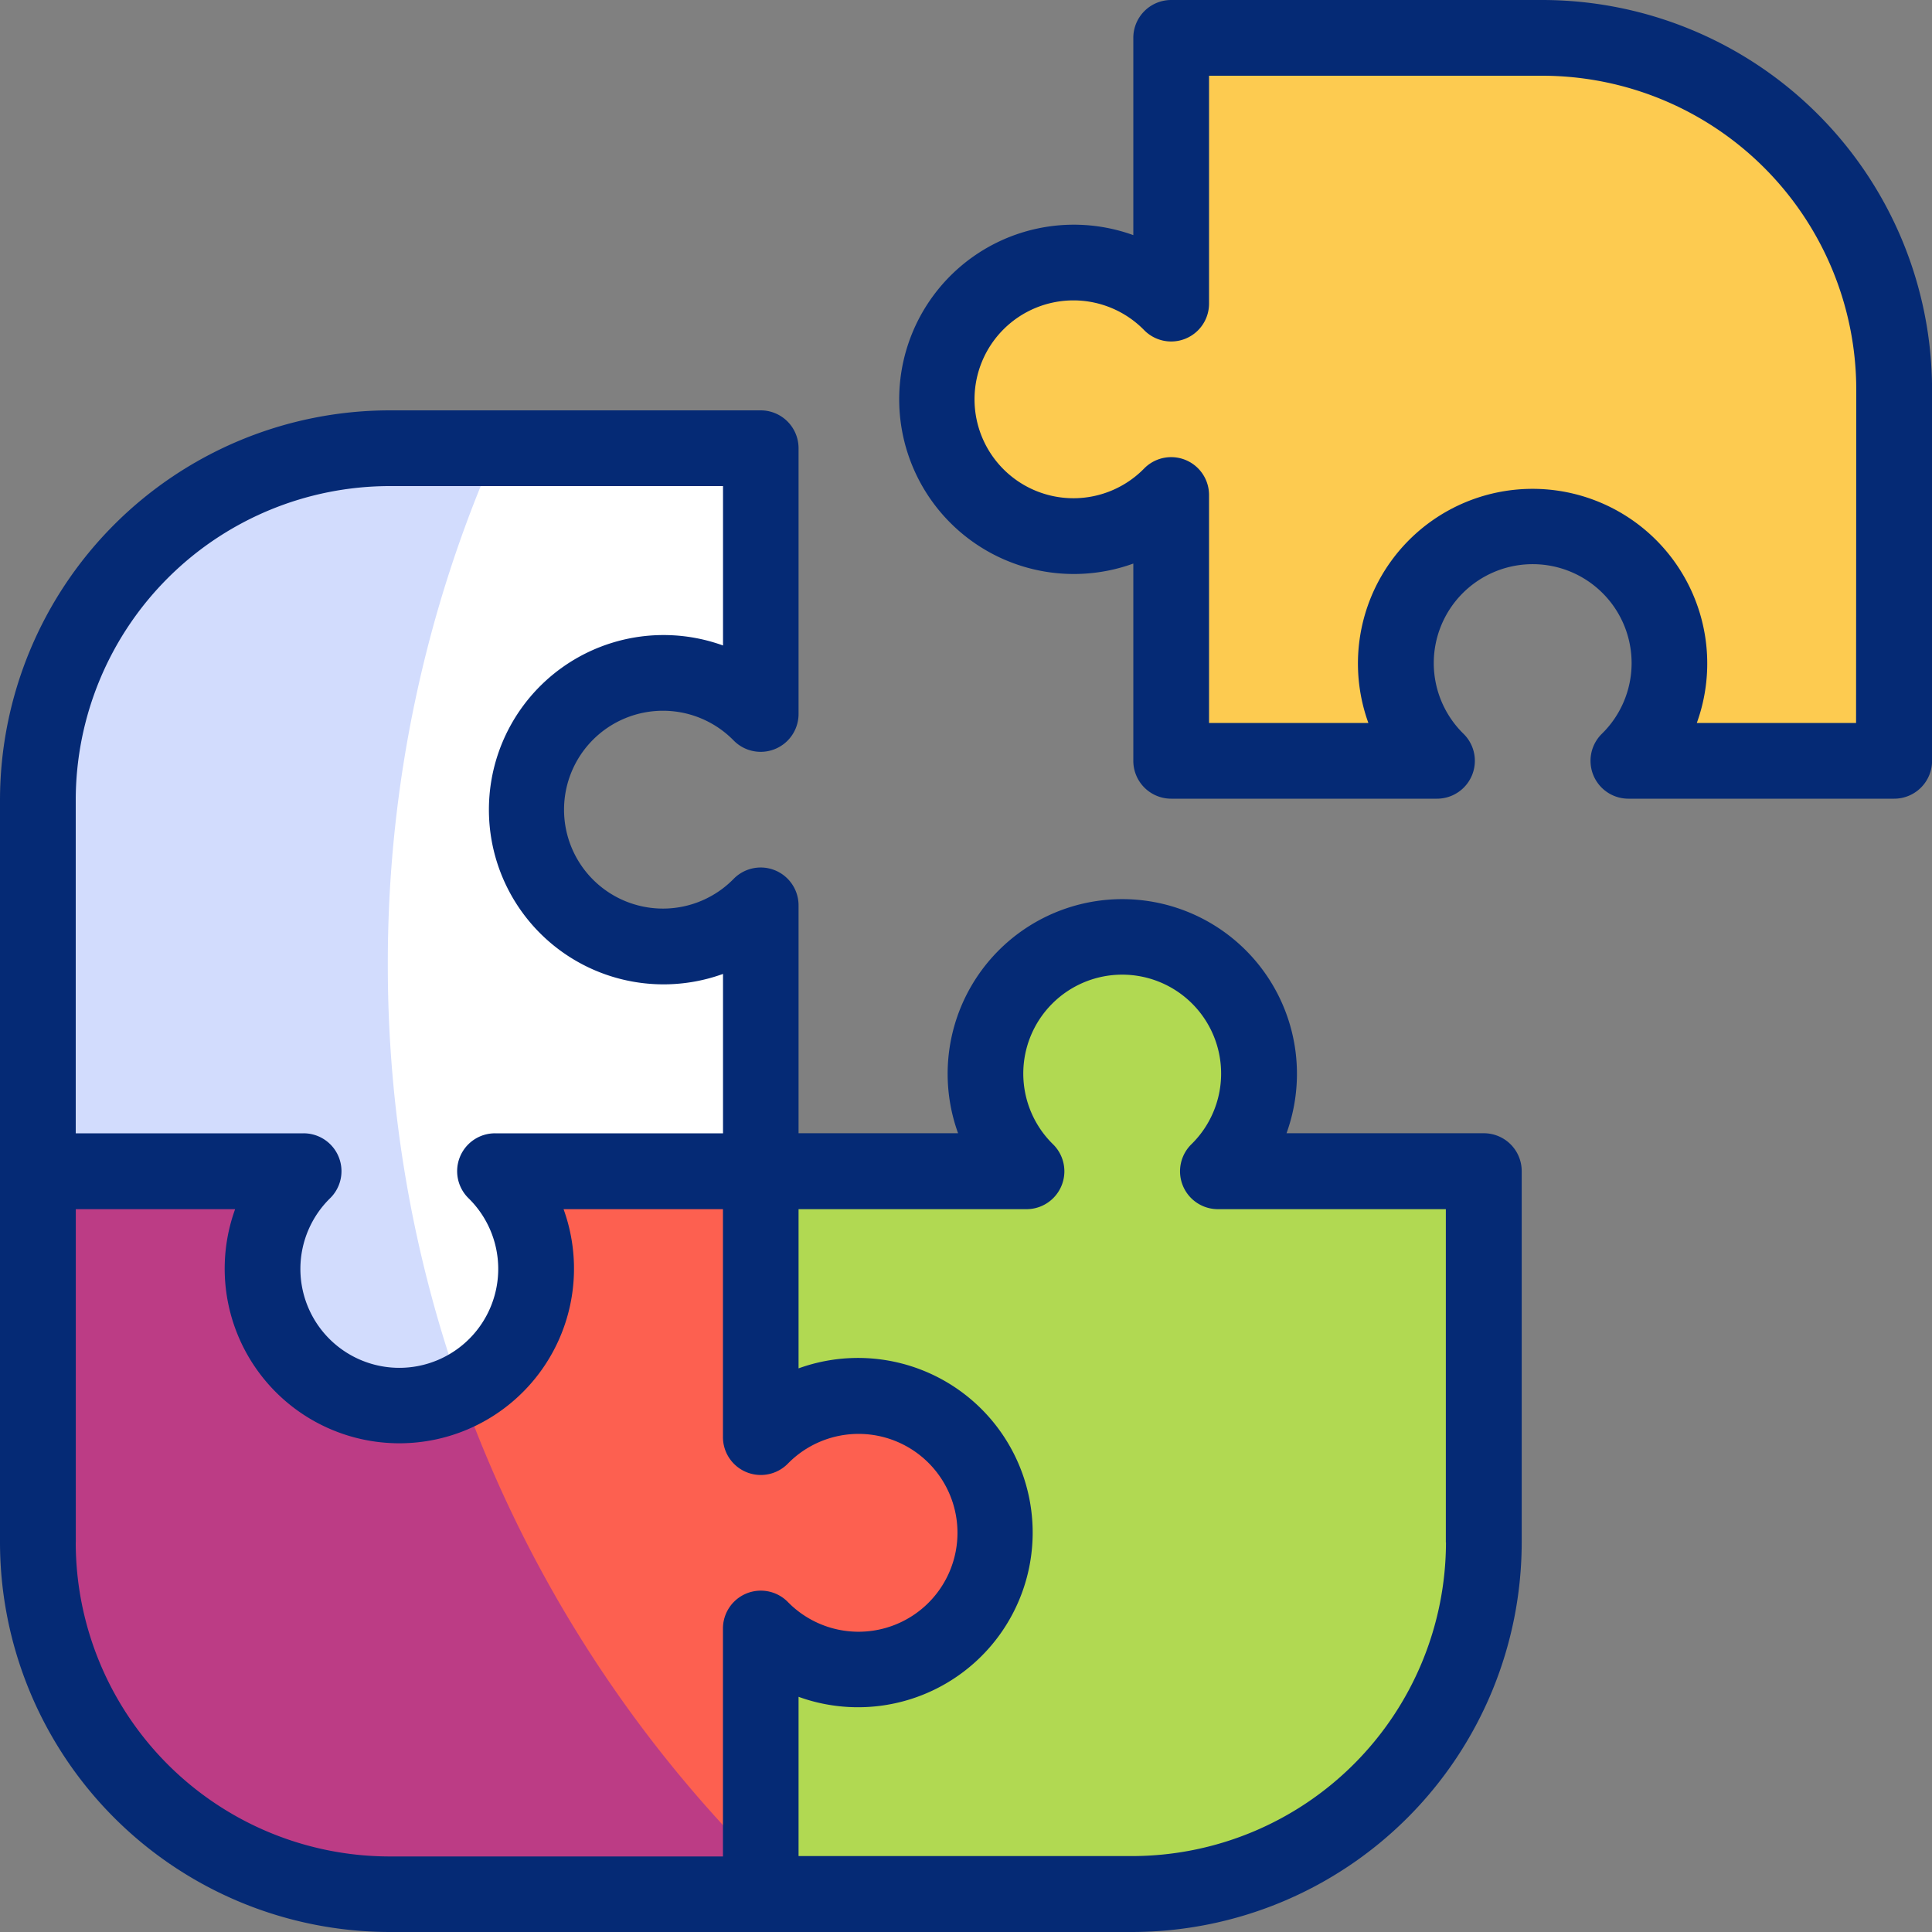
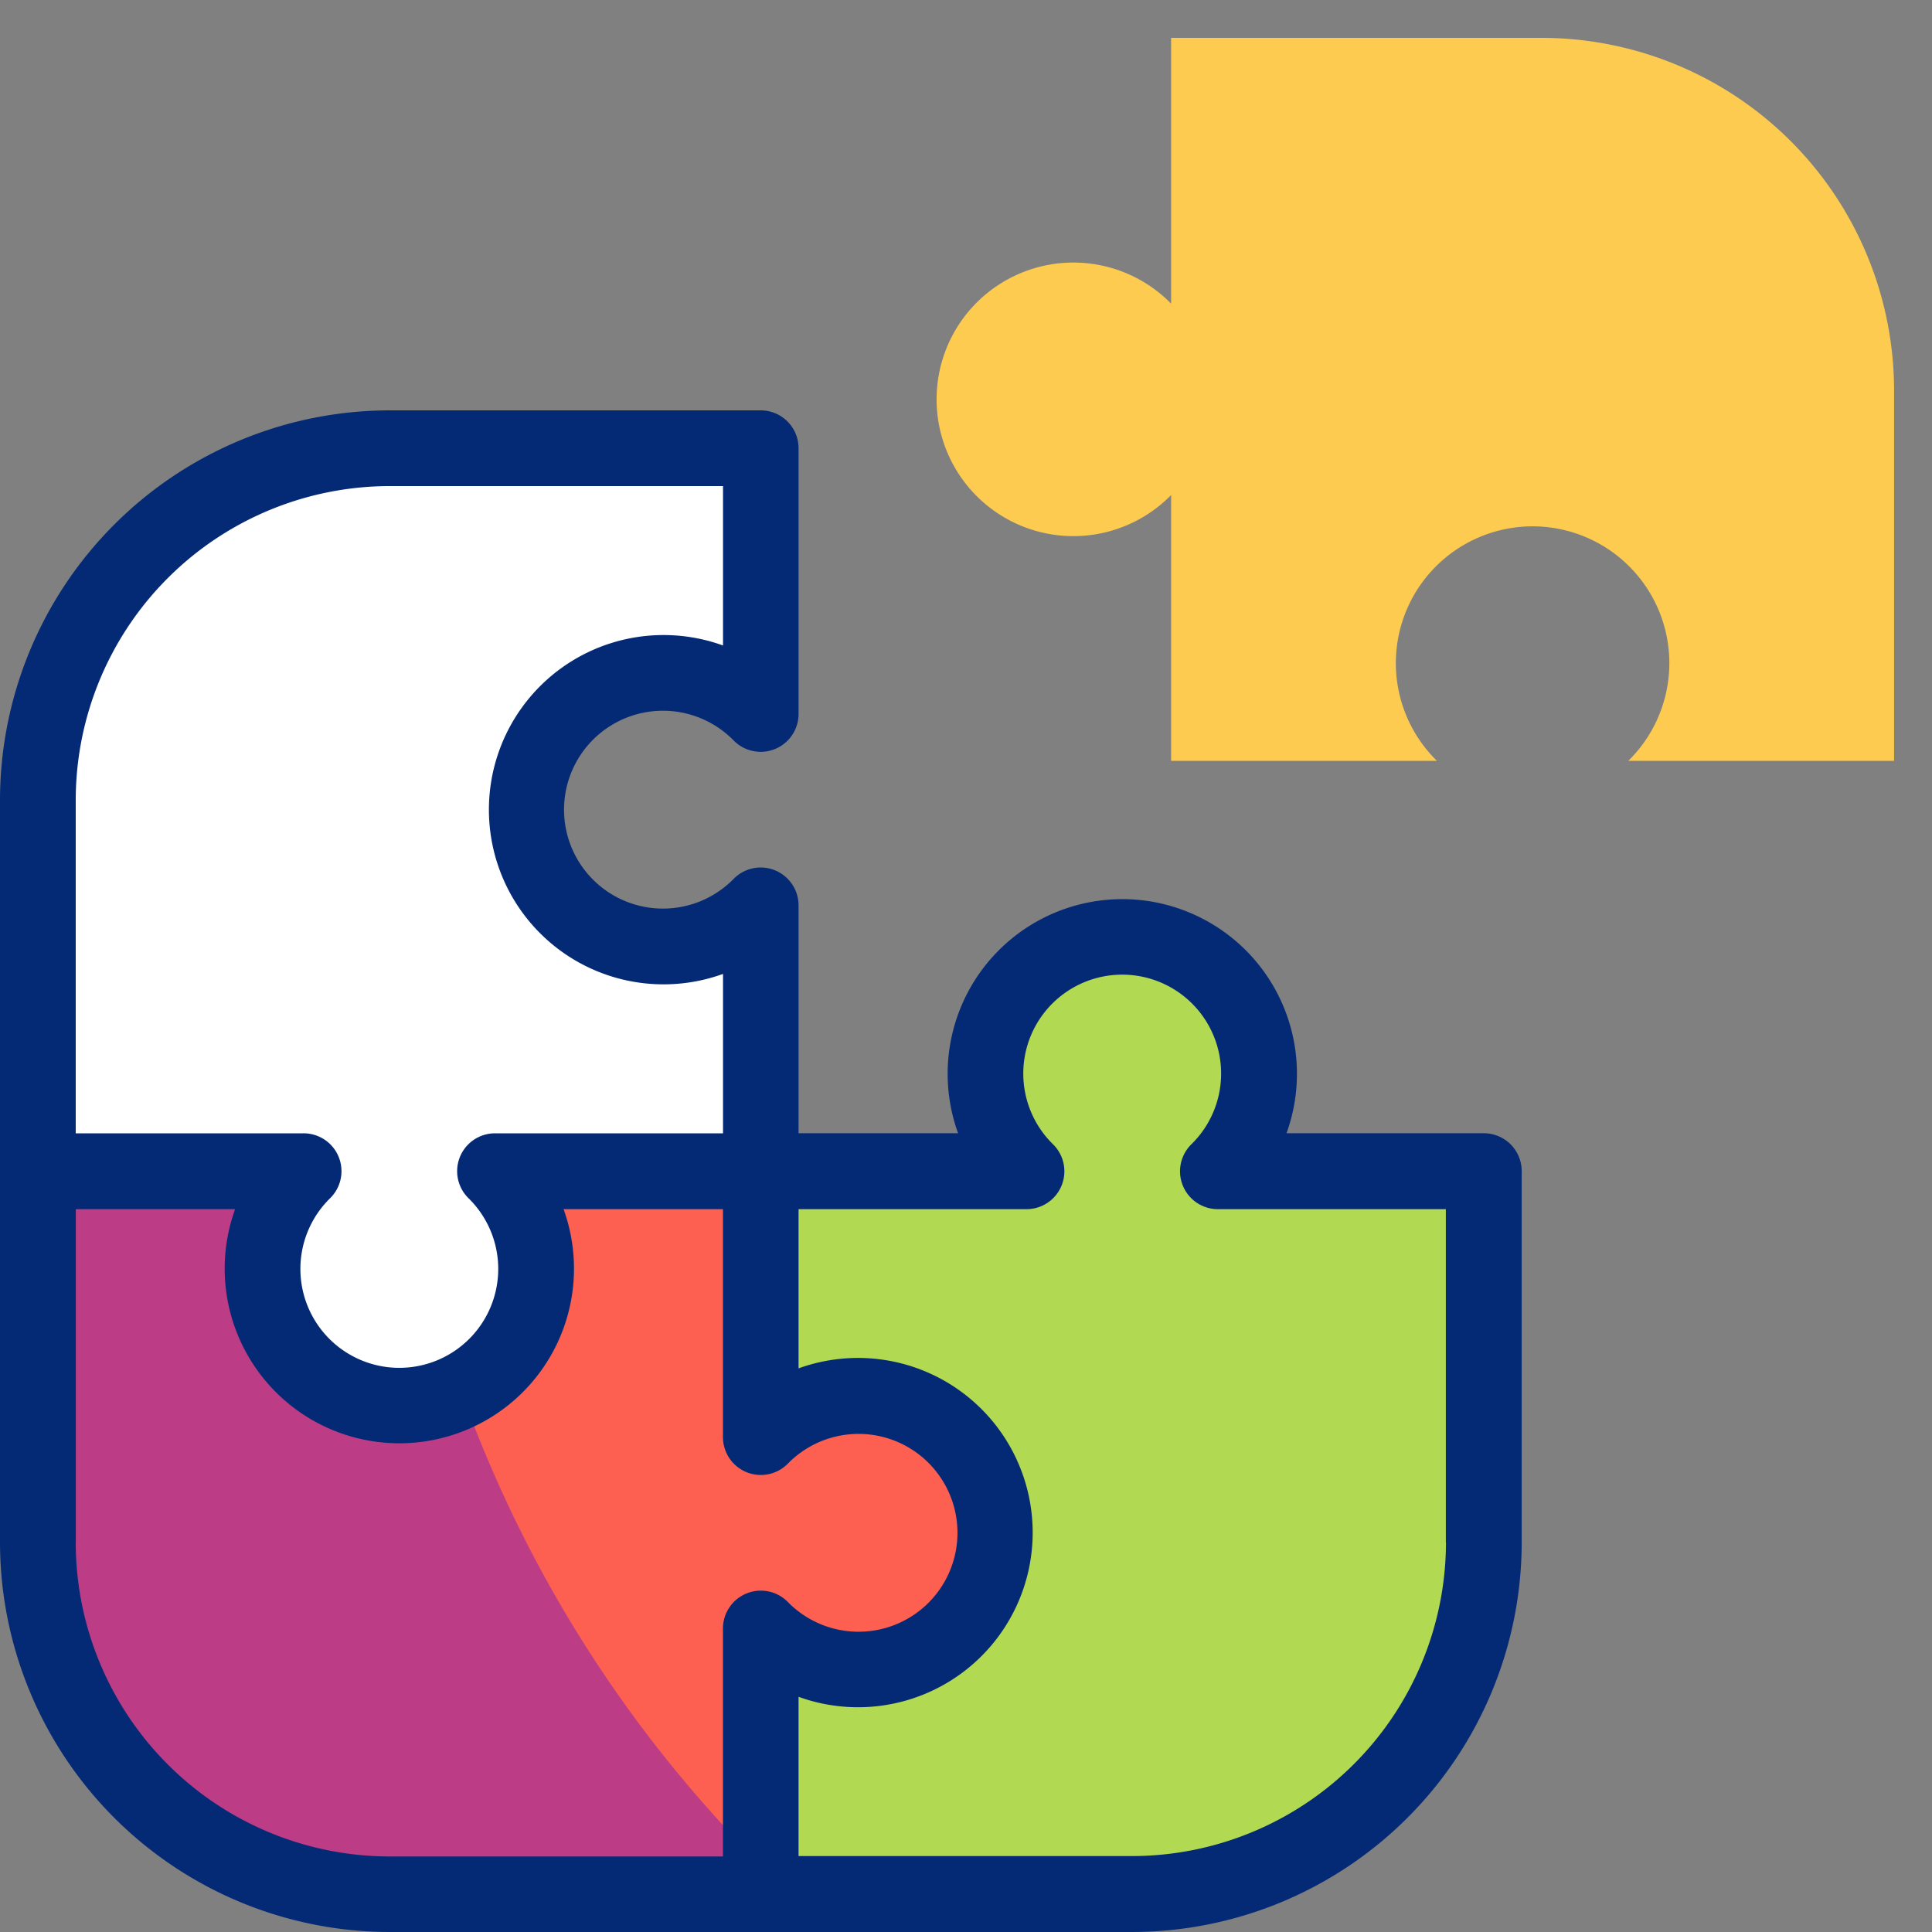
<svg xmlns="http://www.w3.org/2000/svg" width="30" height="30" viewBox="0 0 30 30">
  <rect x="0" y="0" width="30" height="30" fill="#808080" stroke="none" />
  <defs>
    <clipPath id="clip-path">
      <rect id="Rectangle_19065" data-name="Rectangle 19065" width="30" height="30" transform="translate(2201 12282)" fill="#fff" stroke="#707070" stroke-width="1" />
    </clipPath>
  </defs>
  <g id="LTI_SCORM_Integrations" data-name="LTI/SCORM Integrations" transform="translate(-2201 -12282)" clip-path="url(#clip-path)">
    <g id="puzzle_1_" data-name="puzzle (1)" transform="translate(2201 12282)">
      <g id="Group_30706" data-name="Group 30706" transform="translate(0.588 0.588)">
        <g id="Group_30705" data-name="Group 30705">
          <path id="Path_25425" data-name="Path 25425" d="M12.01,20.506V16.379a2.124,2.124,0,1,1,0-2.972V9.28H6.246A5.477,5.477,0,0,0,.784,14.741v5.765H4.911a2.124,2.124,0,1,0,2.972,0Z" transform="translate(-0.784 -2.908)" fill="#fff" fill-rule="evenodd" />
          <path id="Path_25426" data-name="Path 25426" d="M12.01,24.248H7.883a2.124,2.124,0,1,1-2.972,0H.784v5.765a5.477,5.477,0,0,0,5.461,5.461H12.01V31.347a2.124,2.124,0,1,0,0-2.972V24.248Z" transform="translate(-0.784 -6.65)" fill="#fd6050" fill-rule="evenodd" />
          <path id="Path_25427" data-name="Path 25427" d="M15.752,23.034v4.127a2.124,2.124,0,1,1,0,2.972V34.26h5.765A5.477,5.477,0,0,0,26.978,28.8V23.034H22.851a2.124,2.124,0,1,0-2.972,0Z" transform="translate(-4.526 -5.437)" fill="#b1d952" fill-rule="evenodd" />
          <path id="Path_25428" data-name="Path 25428" d="M28.647,8.369a2.124,2.124,0,0,1,1.486,3.641H34.26V6.246A5.477,5.477,0,0,0,28.8.784H23.034V4.911a2.124,2.124,0,1,0,0,2.972V12.01h4.127a2.124,2.124,0,0,1,1.486-3.641Z" transform="translate(-5.437 -0.784)" fill="#fdcb50" fill-rule="evenodd" />
        </g>
-         <path id="Path_25429" data-name="Path 25429" d="M6.218,17.294A19.7,19.7,0,0,1,7.91,9.28H6.246A5.477,5.477,0,0,0,.784,14.741v5.765H4.911a2.124,2.124,0,0,0,2.444,3.413A19.733,19.733,0,0,1,6.218,17.294Z" transform="translate(-0.784 -2.908)" fill="#d2dcfd" fill-rule="evenodd" />
        <path id="Path_25430" data-name="Path 25430" d="M6.4,27.888a2.124,2.124,0,0,1-1.486-3.641H.784v5.765a5.477,5.477,0,0,0,5.461,5.461H12.01v-.458a19.773,19.773,0,0,1-4.655-7.355A2.115,2.115,0,0,1,6.4,27.888Z" transform="translate(-0.784 -6.65)" fill="#bc3c85" fill-rule="evenodd" />
      </g>
      <g id="Group_30707" data-name="Group 30707">
        <path id="Path_25431" data-name="Path 25431" d="M23.04,19.721H19.977a2.712,2.712,0,1,0-5.1,0H12.4V16.183a.588.588,0,0,0-1.008-.412,1.536,1.536,0,1,1,0-2.149.588.588,0,0,0,1.008-.412V9.084a.588.588,0,0,0-.588-.588H6.05A6.056,6.056,0,0,0,0,14.545V26.074a6.056,6.056,0,0,0,6.05,6.05H17.579a6.056,6.056,0,0,0,6.05-6.05V20.31A.588.588,0,0,0,23.04,19.721ZM6.05,9.672h5.177v2.475a2.712,2.712,0,1,0,0,5.1v2.475H7.687a.588.588,0,0,0-.412,1.008,1.536,1.536,0,1,1-2.149,0,.588.588,0,0,0-.412-1.008H1.176V14.545A4.879,4.879,0,0,1,6.05,9.672Zm-4.873,16.4V20.9H3.651a2.712,2.712,0,1,0,5.1,0h2.475v3.539a.588.588,0,0,0,1.008.412,1.536,1.536,0,1,1,0,2.149.588.588,0,0,0-1.008.412v3.539H6.049A4.879,4.879,0,0,1,1.176,26.074Zm21.276,0a4.879,4.879,0,0,1-4.873,4.873H12.4V28.472a2.712,2.712,0,1,0,0-5.1V20.9h3.539a.588.588,0,0,0,.412-1.008,1.536,1.536,0,1,1,2.149,0,.588.588,0,0,0,.412,1.008h3.539v5.176Z" transform="translate(0 -2.124)" fill="#052a75" />
-         <path id="Path_25432" data-name="Path 25432" d="M28.6,0H22.838a.588.588,0,0,0-.588.588V3.651a2.712,2.712,0,1,0,0,5.1v3.063a.588.588,0,0,0,.588.588h4.127a.588.588,0,0,0,.412-1.008,1.536,1.536,0,1,1,2.149,0,.588.588,0,0,0,.412,1.008h4.127a.588.588,0,0,0,.588-.588V6.049A6.056,6.056,0,0,0,28.6,0Zm4.873,11.226H31a2.712,2.712,0,1,0-5.1,0H23.426V7.687a.588.588,0,0,0-1.008-.412,1.536,1.536,0,1,1,0-2.149.588.588,0,0,0,1.008-.412V1.176H28.6A4.879,4.879,0,0,1,33.476,6.05Z" transform="translate(-4.652)" fill="#052a75" />
      </g>
    </g>
  </g>
</svg>